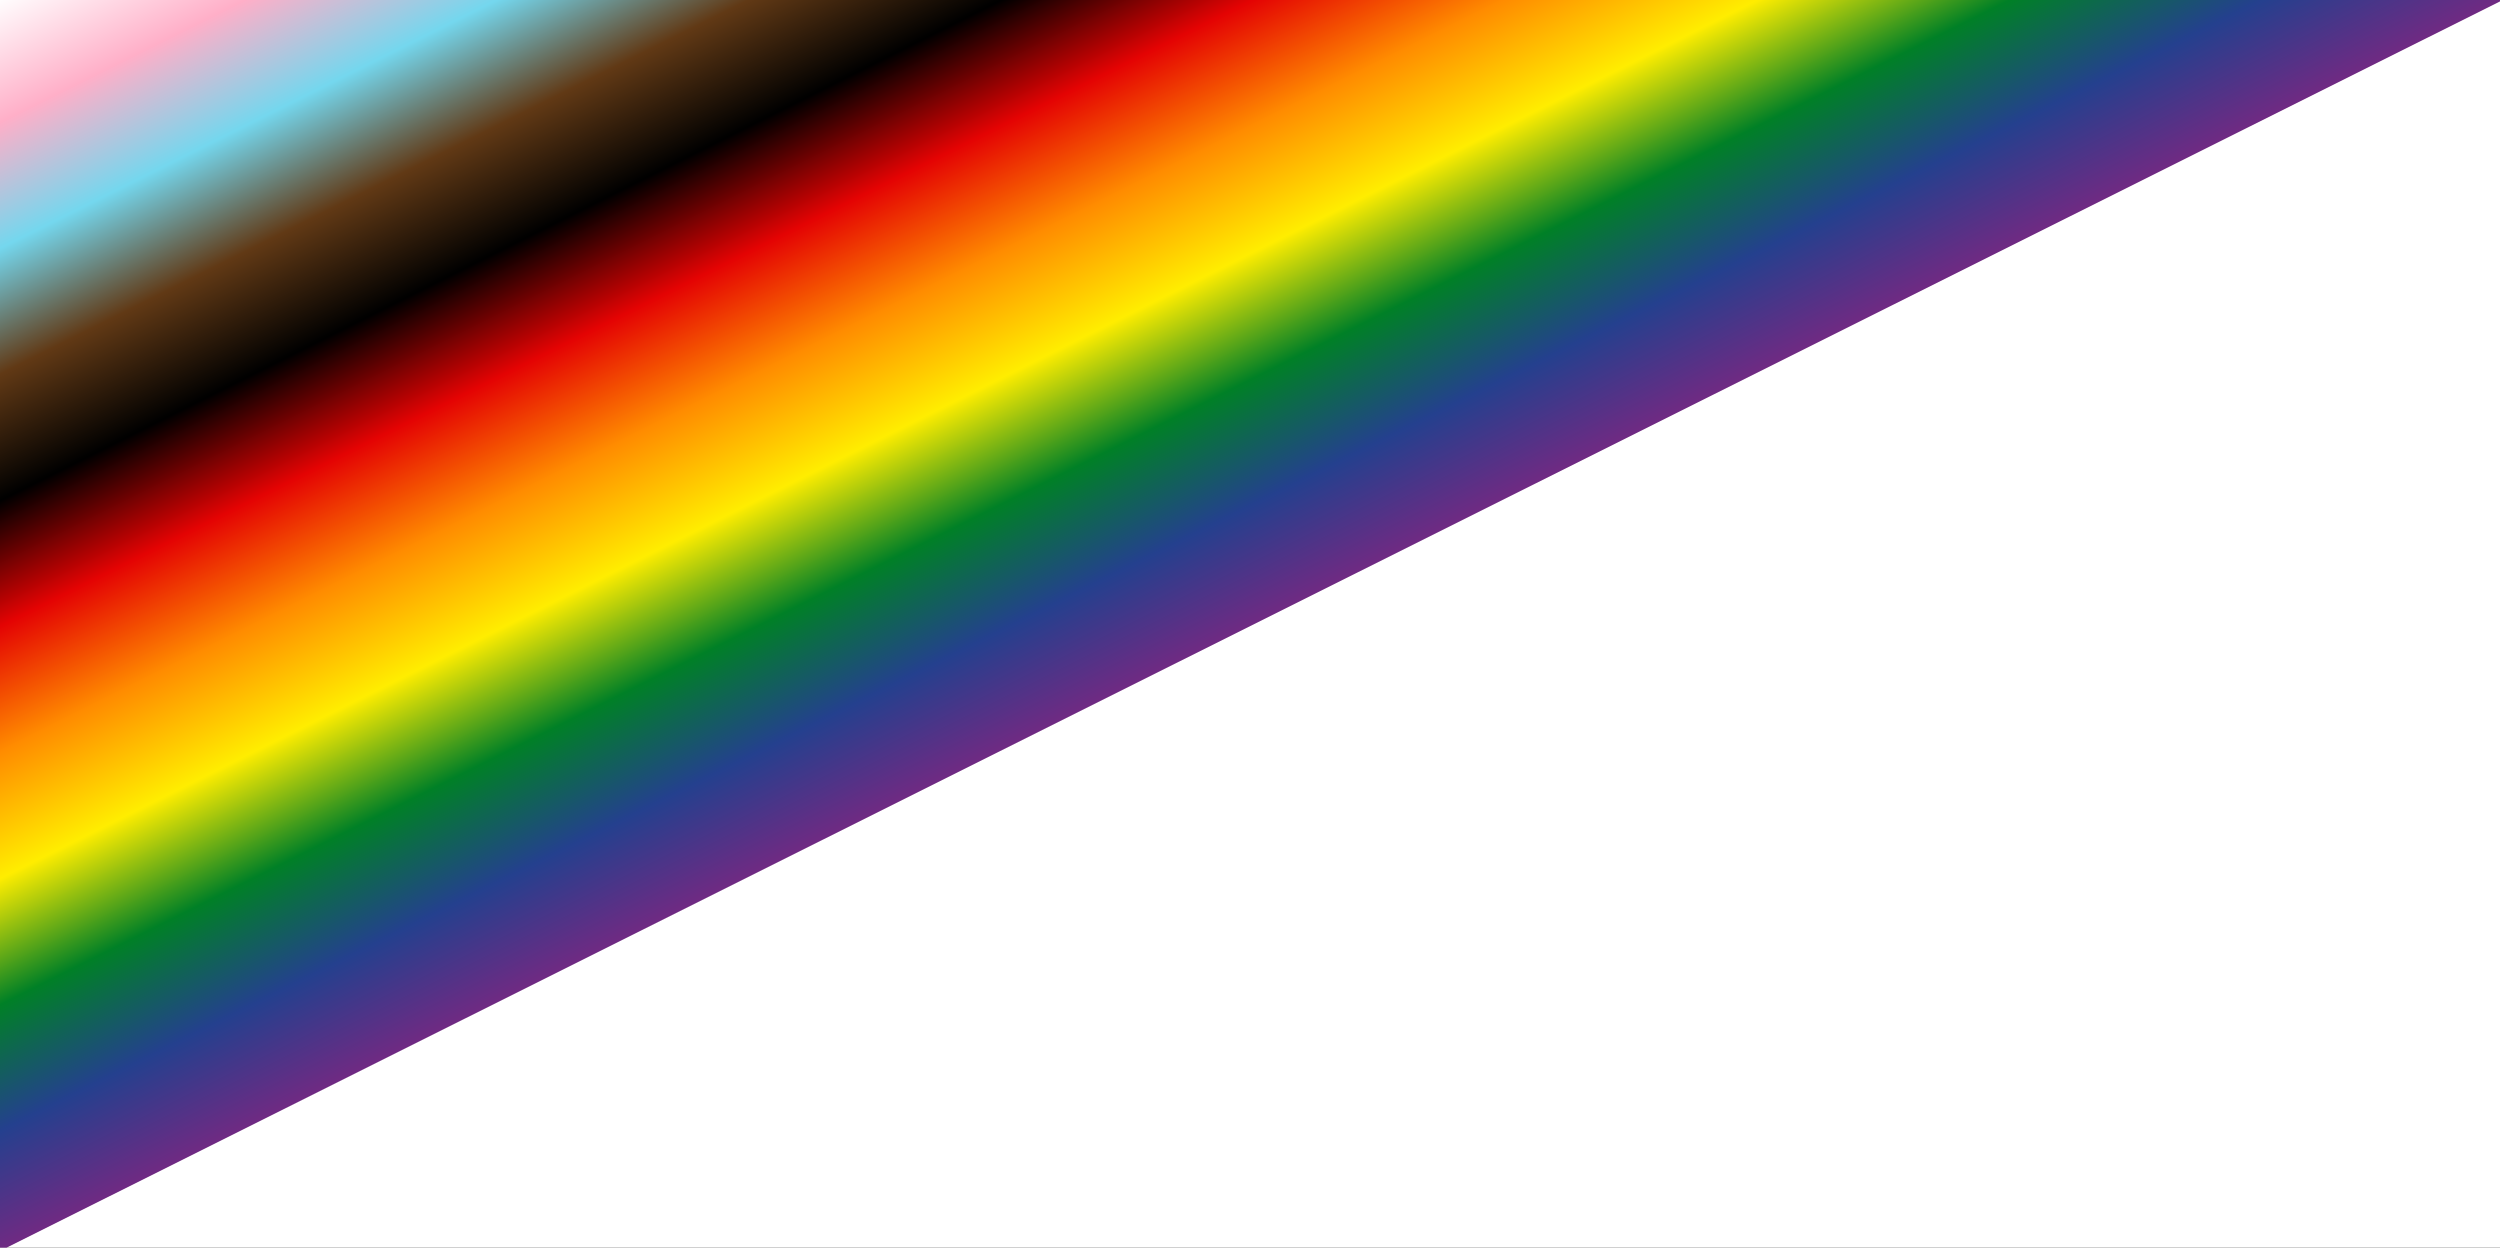
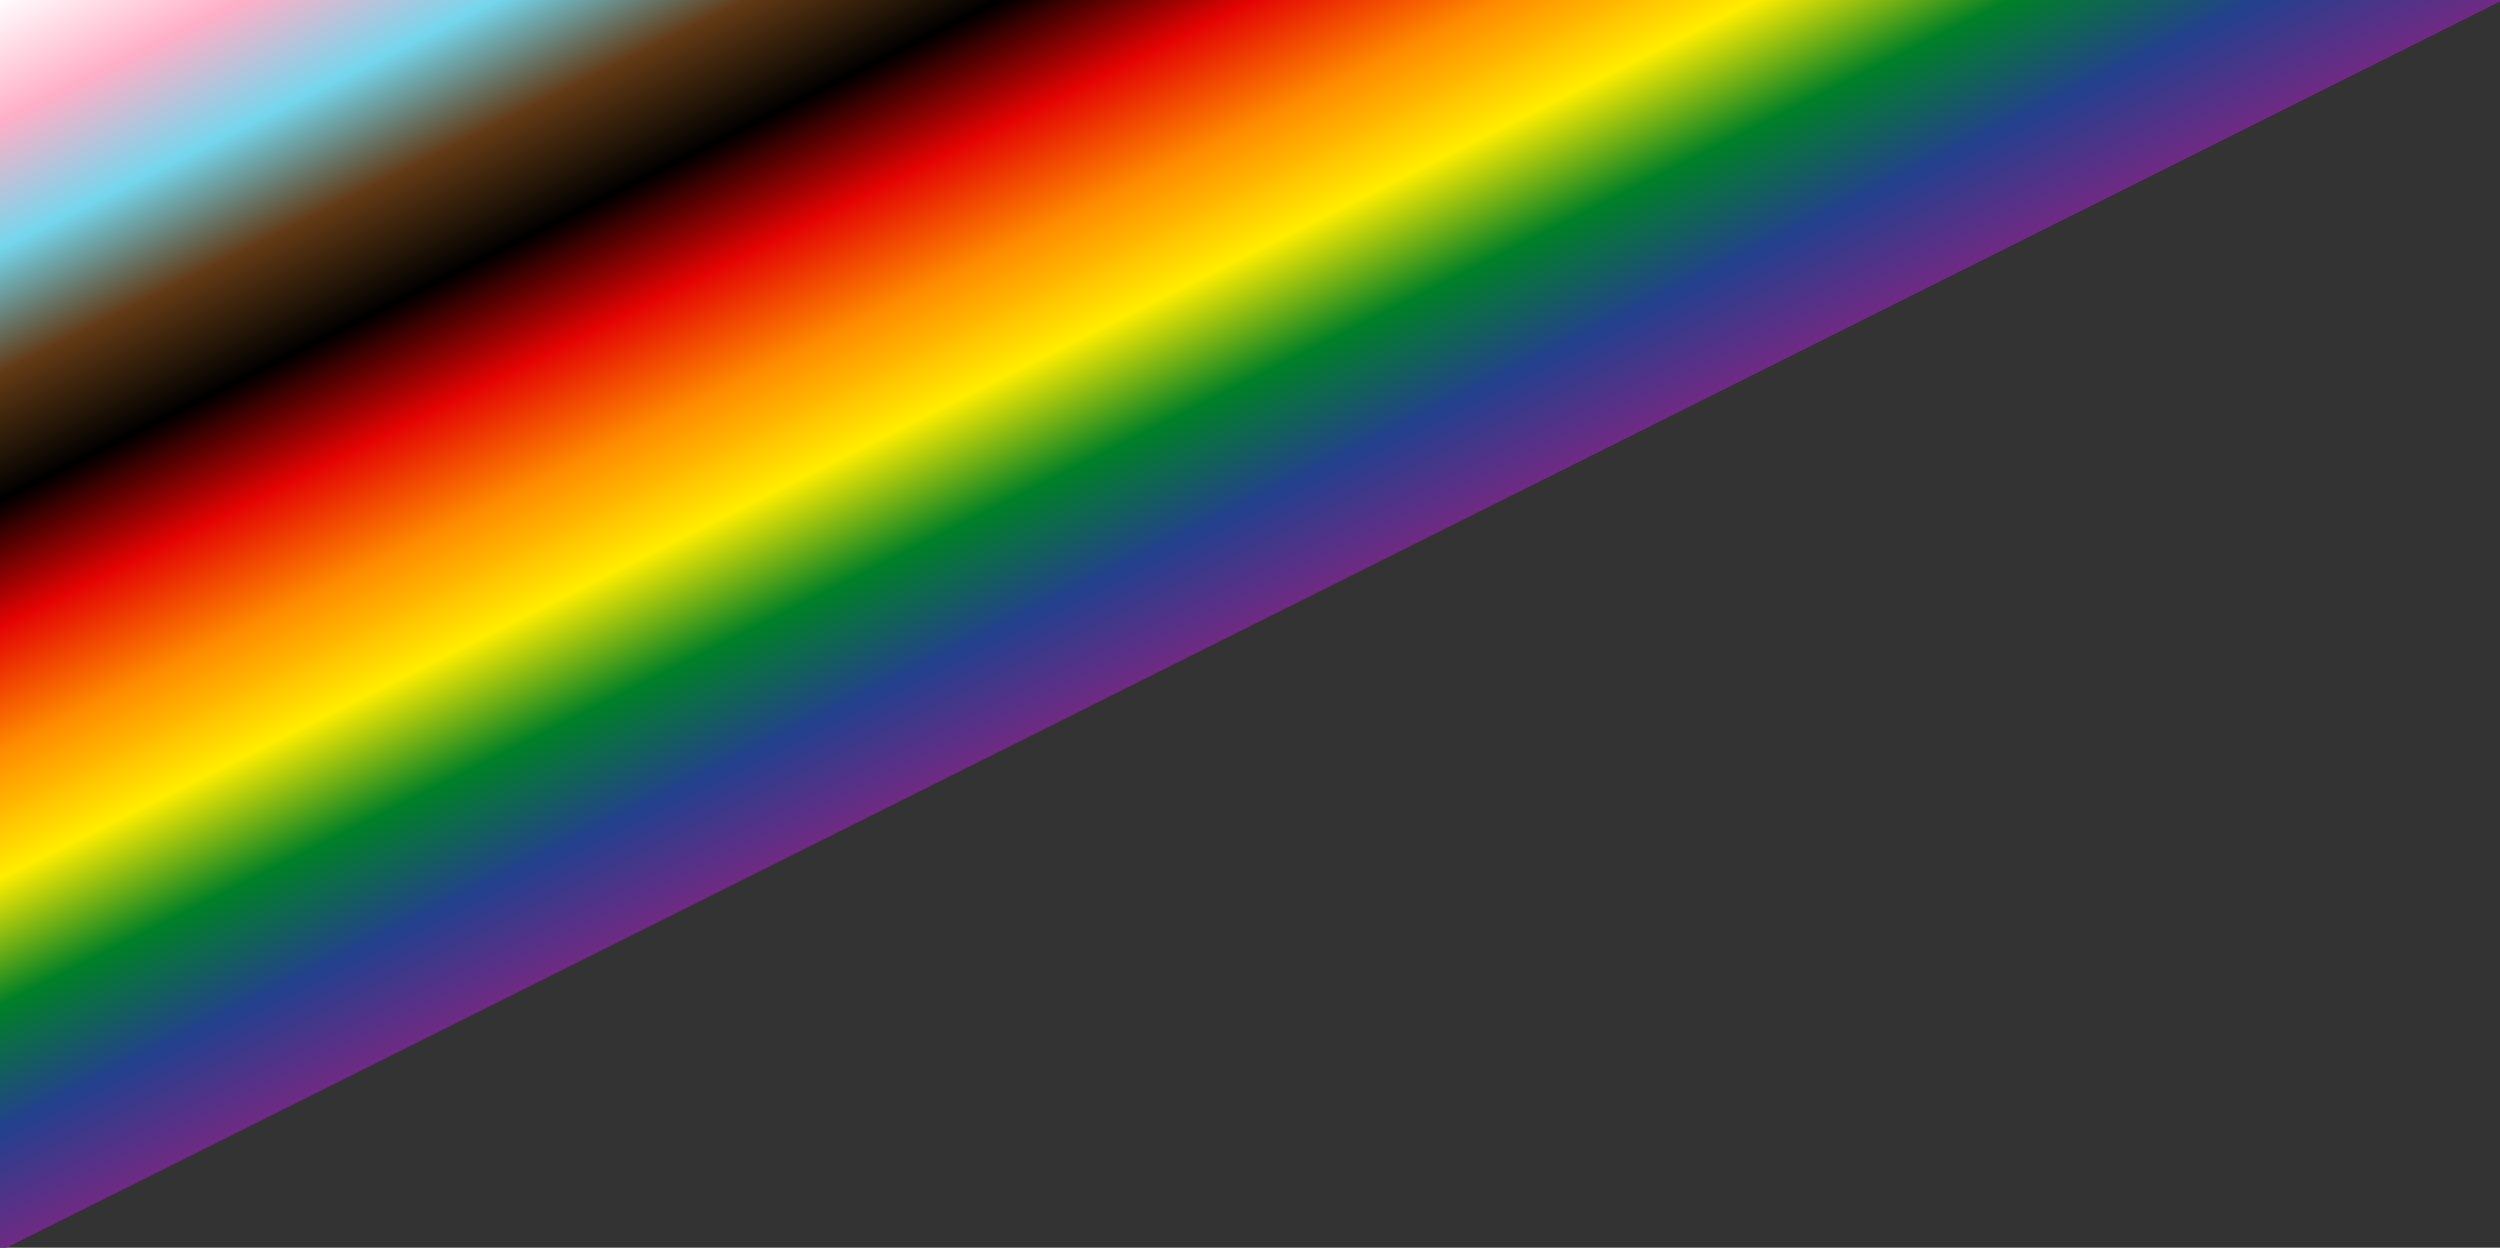
<svg xmlns="http://www.w3.org/2000/svg" height="264" viewBox="0 0 529 264" width="529">
  <rect x="0" y="0" width="529" height="264" fill="#333333" stroke="none" />
  <linearGradient id="a" gradientTransform="matrix(108.59 213.12 -524.792 267.395 -49.965 25.44)" gradientUnits="userSpaceOnUse" x2="1">
    <stop offset="0" stop-color="#fff" />
    <stop offset=".1" stop-color="#ffafc8" />
    <stop offset=".2" stop-color="#74d7ee" />
    <stop offset=".3" stop-color="#613915" />
    <stop offset=".4" />
    <stop offset=".5" stop-color="#e40303" />
    <stop offset=".6" stop-color="#ff8c00" />
    <stop offset=".7" stop-color="#ffed00" />
    <stop offset=".8" stop-color="#008026" />
    <stop offset=".9" stop-color="#24408e" />
    <stop offset="1" stop-color="#732982" />
  </linearGradient>
-   <path d="m529-37v301h-595.3z" fill="#fff" />
  <path d="m-1 265.2v-266.4h533z" fill="url(#a)" />
</svg>